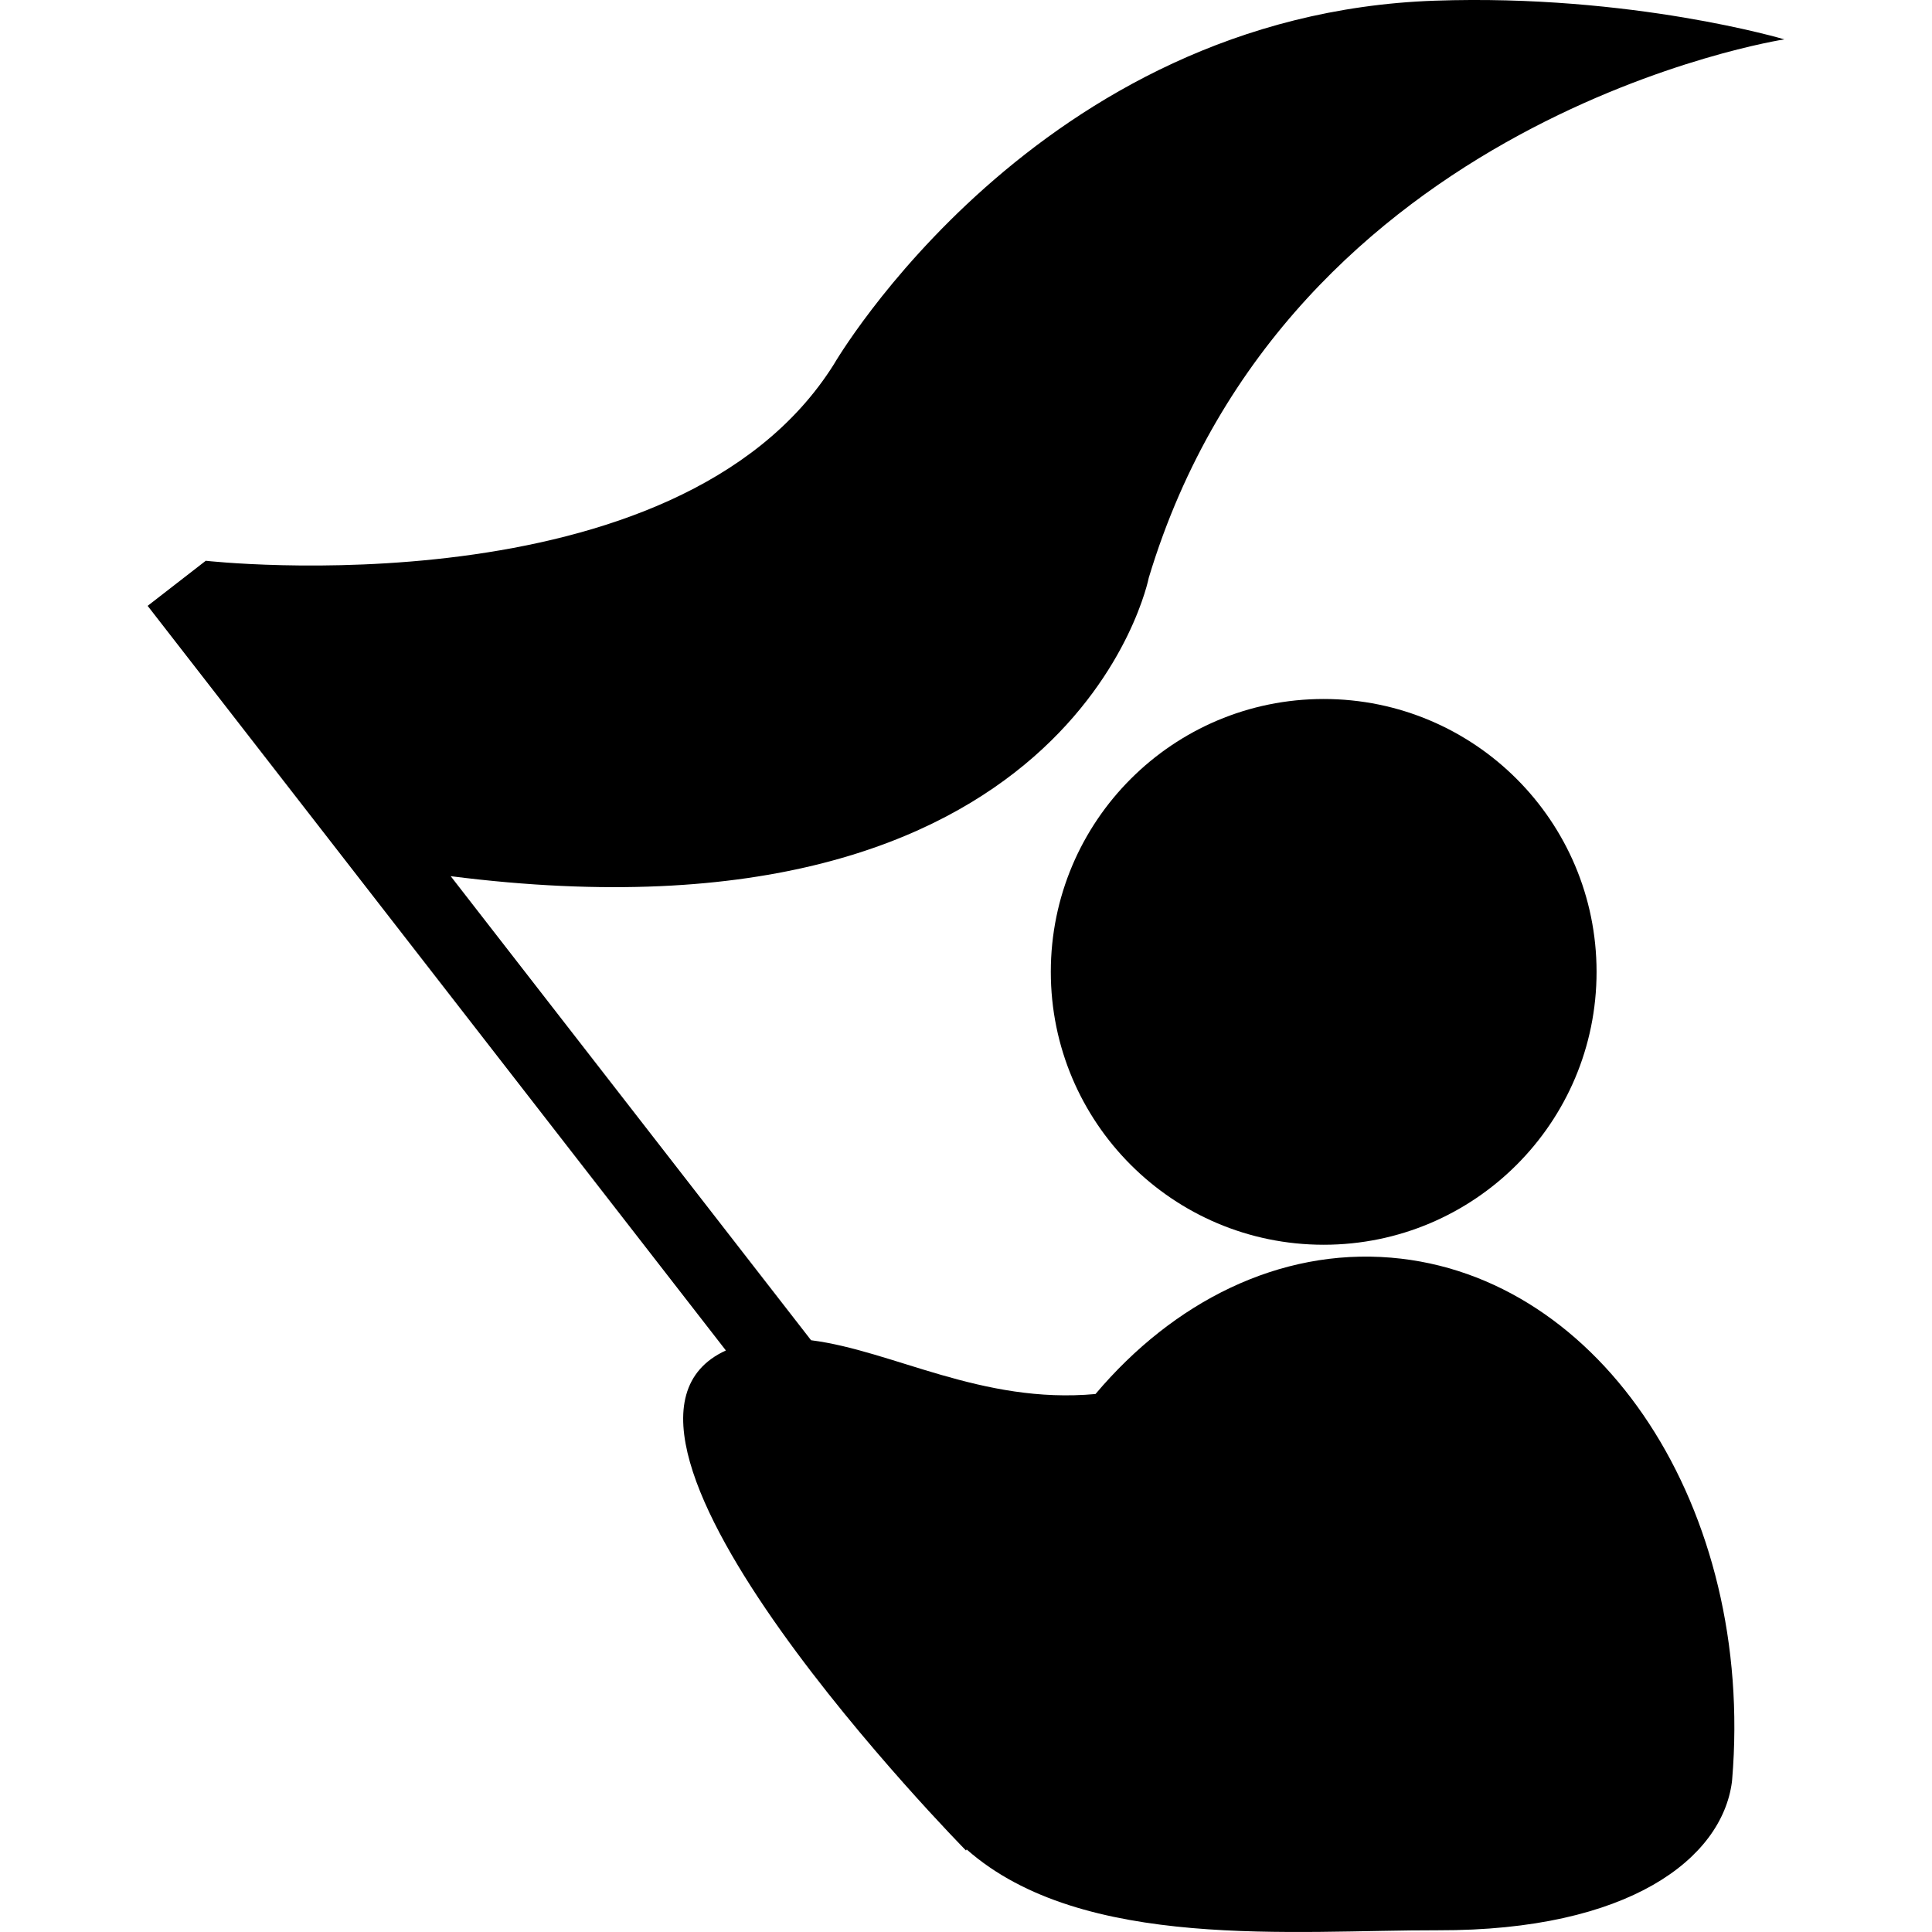
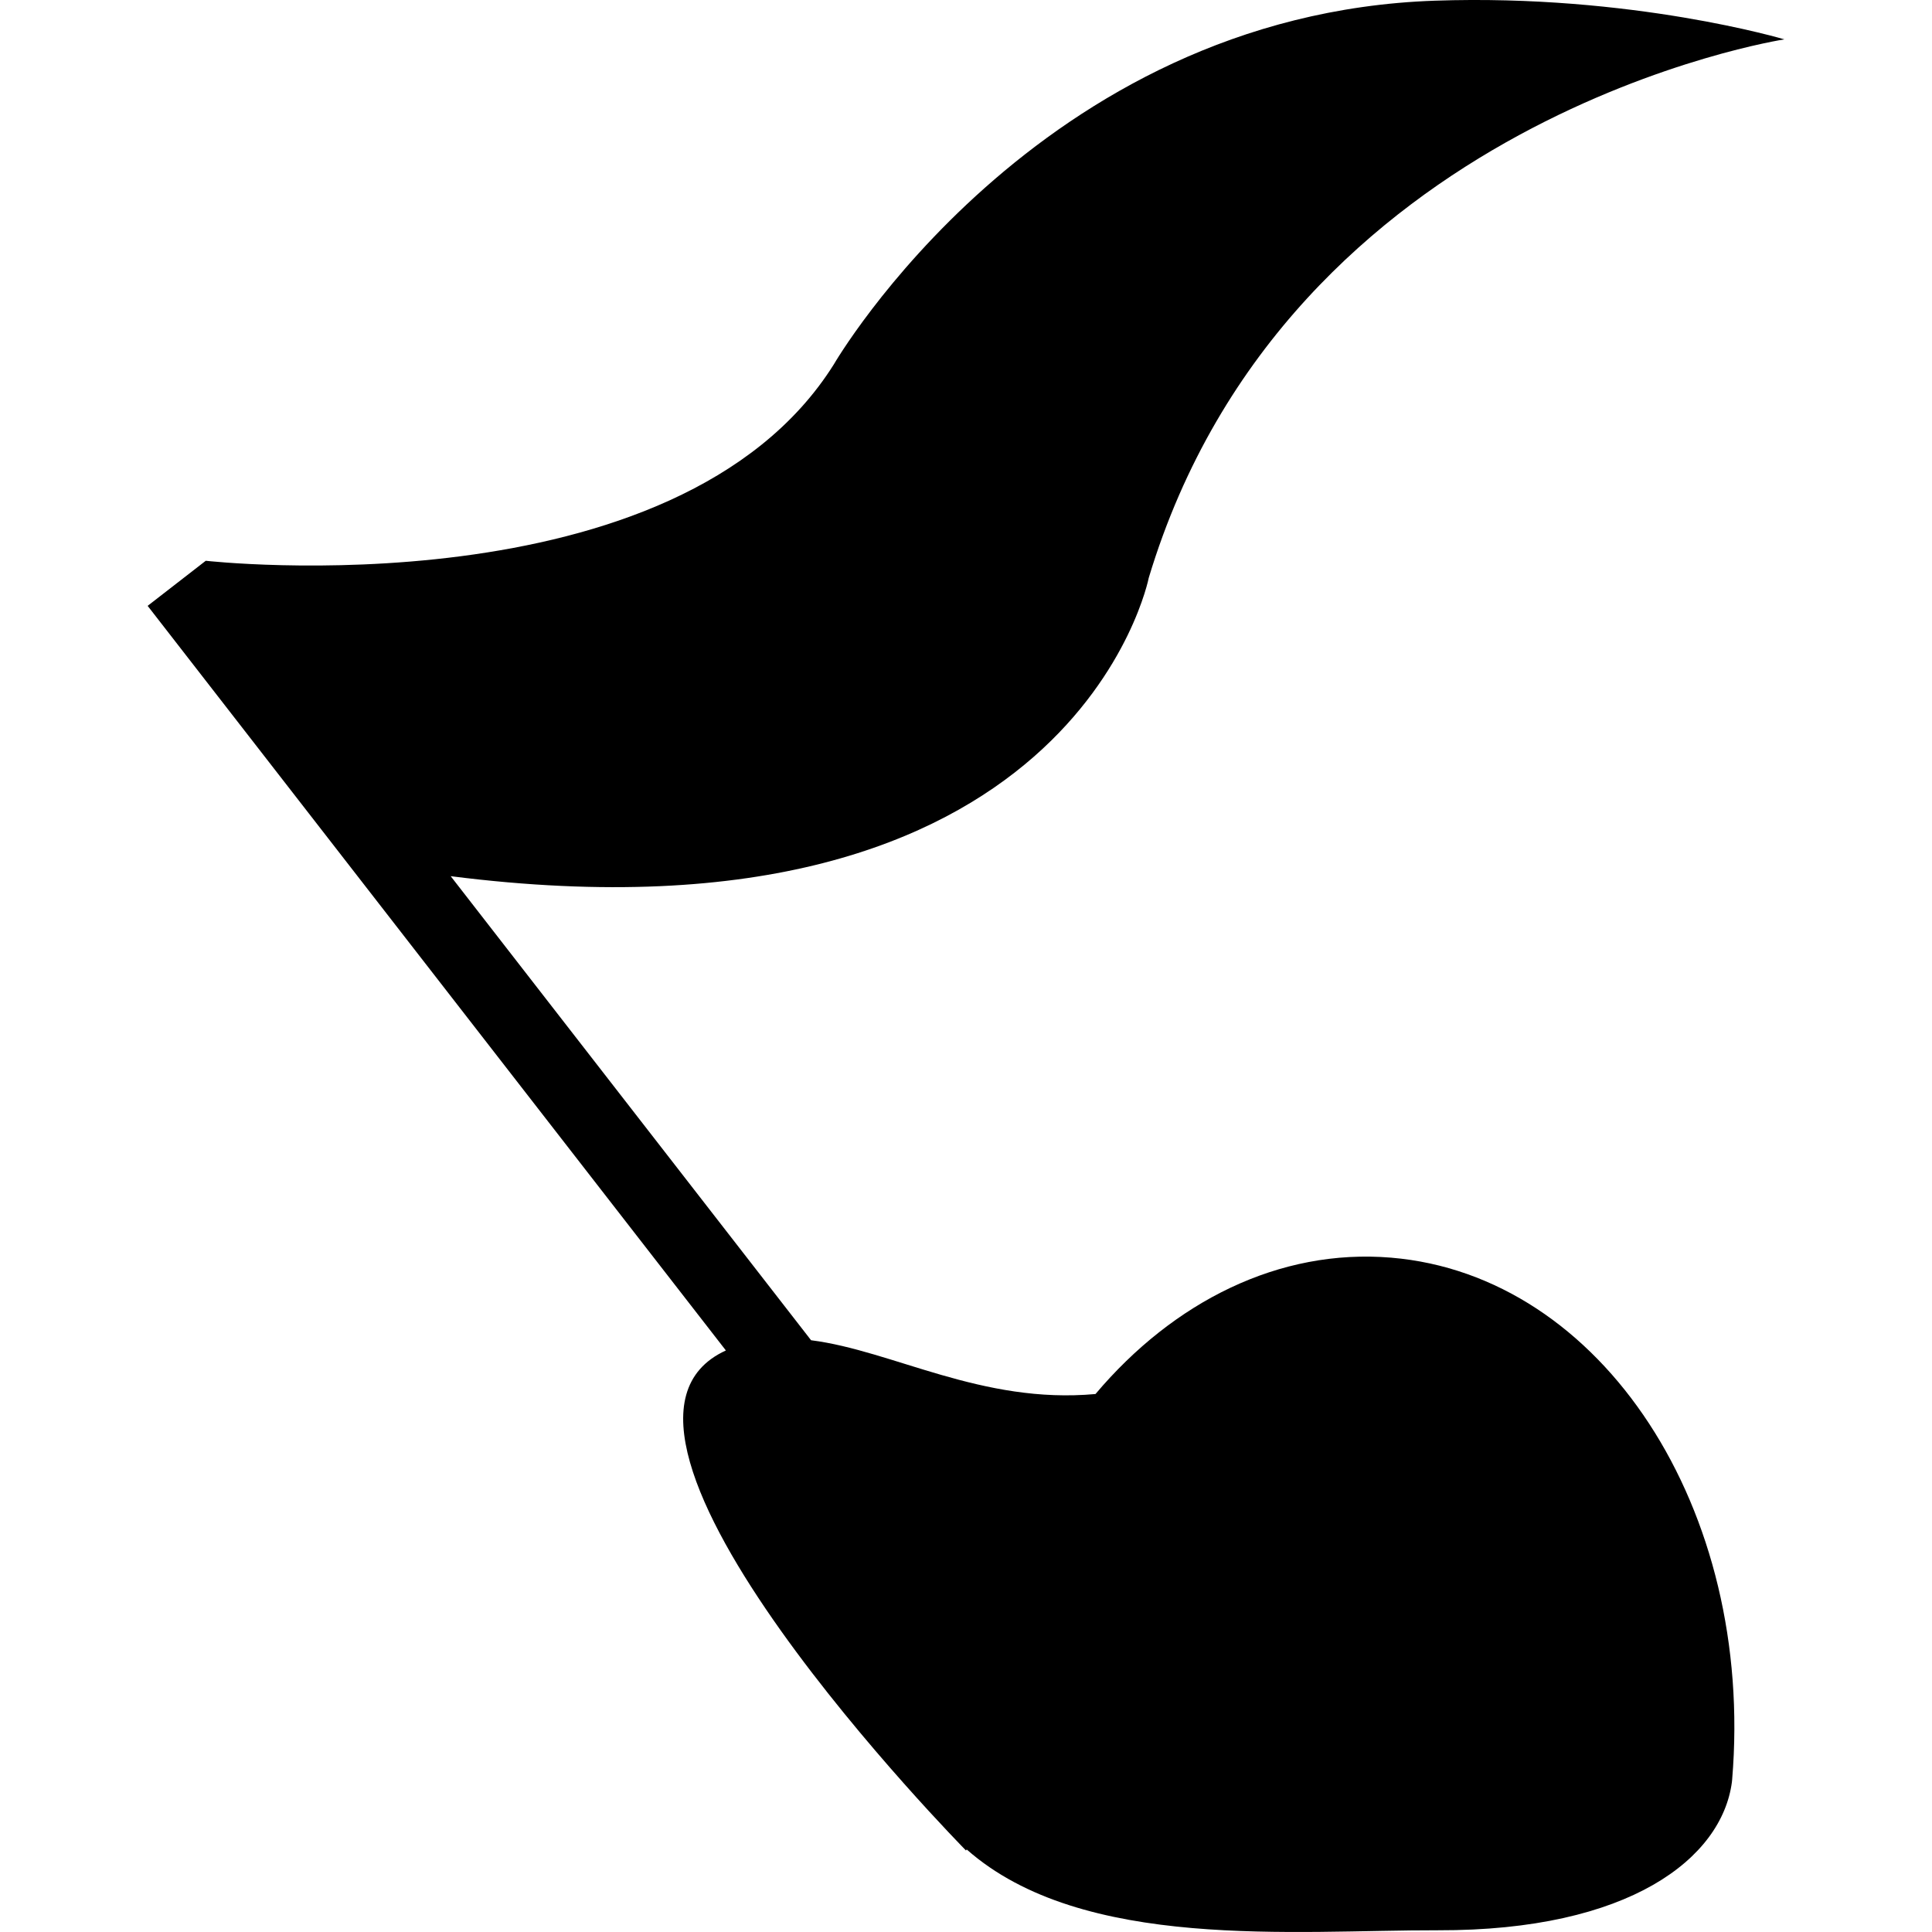
<svg xmlns="http://www.w3.org/2000/svg" fill="#000000" version="1.1" id="Capa_1" width="800px" height="800px" viewBox="0 0 124.185 124.185" xml:space="preserve">
  <g>
    <g>
-       <circle cx="85.084" cy="62.47" r="17.54" />
      <path d="M89.418,80.84c-7.188-0.602-13.984,2.822-19.002,8.765c-7.326,0.667-13.009-2.786-18.282-3.457L28.97,56.319    c40.122,5.109,44.872-19.186,44.872-19.186c8.959-29.705,40.853-34.603,40.853-34.603s-9.804-2.925-22.466-2.486    c-25.596,0.884-38.63,23.374-38.63,23.374C43.53,39.47,13.226,36.045,13.226,36.045L9.49,38.943l37.168,47.862    c-11.188,5.126,15.434,32.141,15.434,32.141l0.046-0.066c7.444,6.569,21.105,5.172,30.292,5.194    c12.33,0.034,18.244-4.636,18.893-9.524c0.005-0.054,0.012-0.104,0.016-0.158C112.791,96.992,102.977,81.974,89.418,80.84z" />
    </g>
  </g>
</svg>